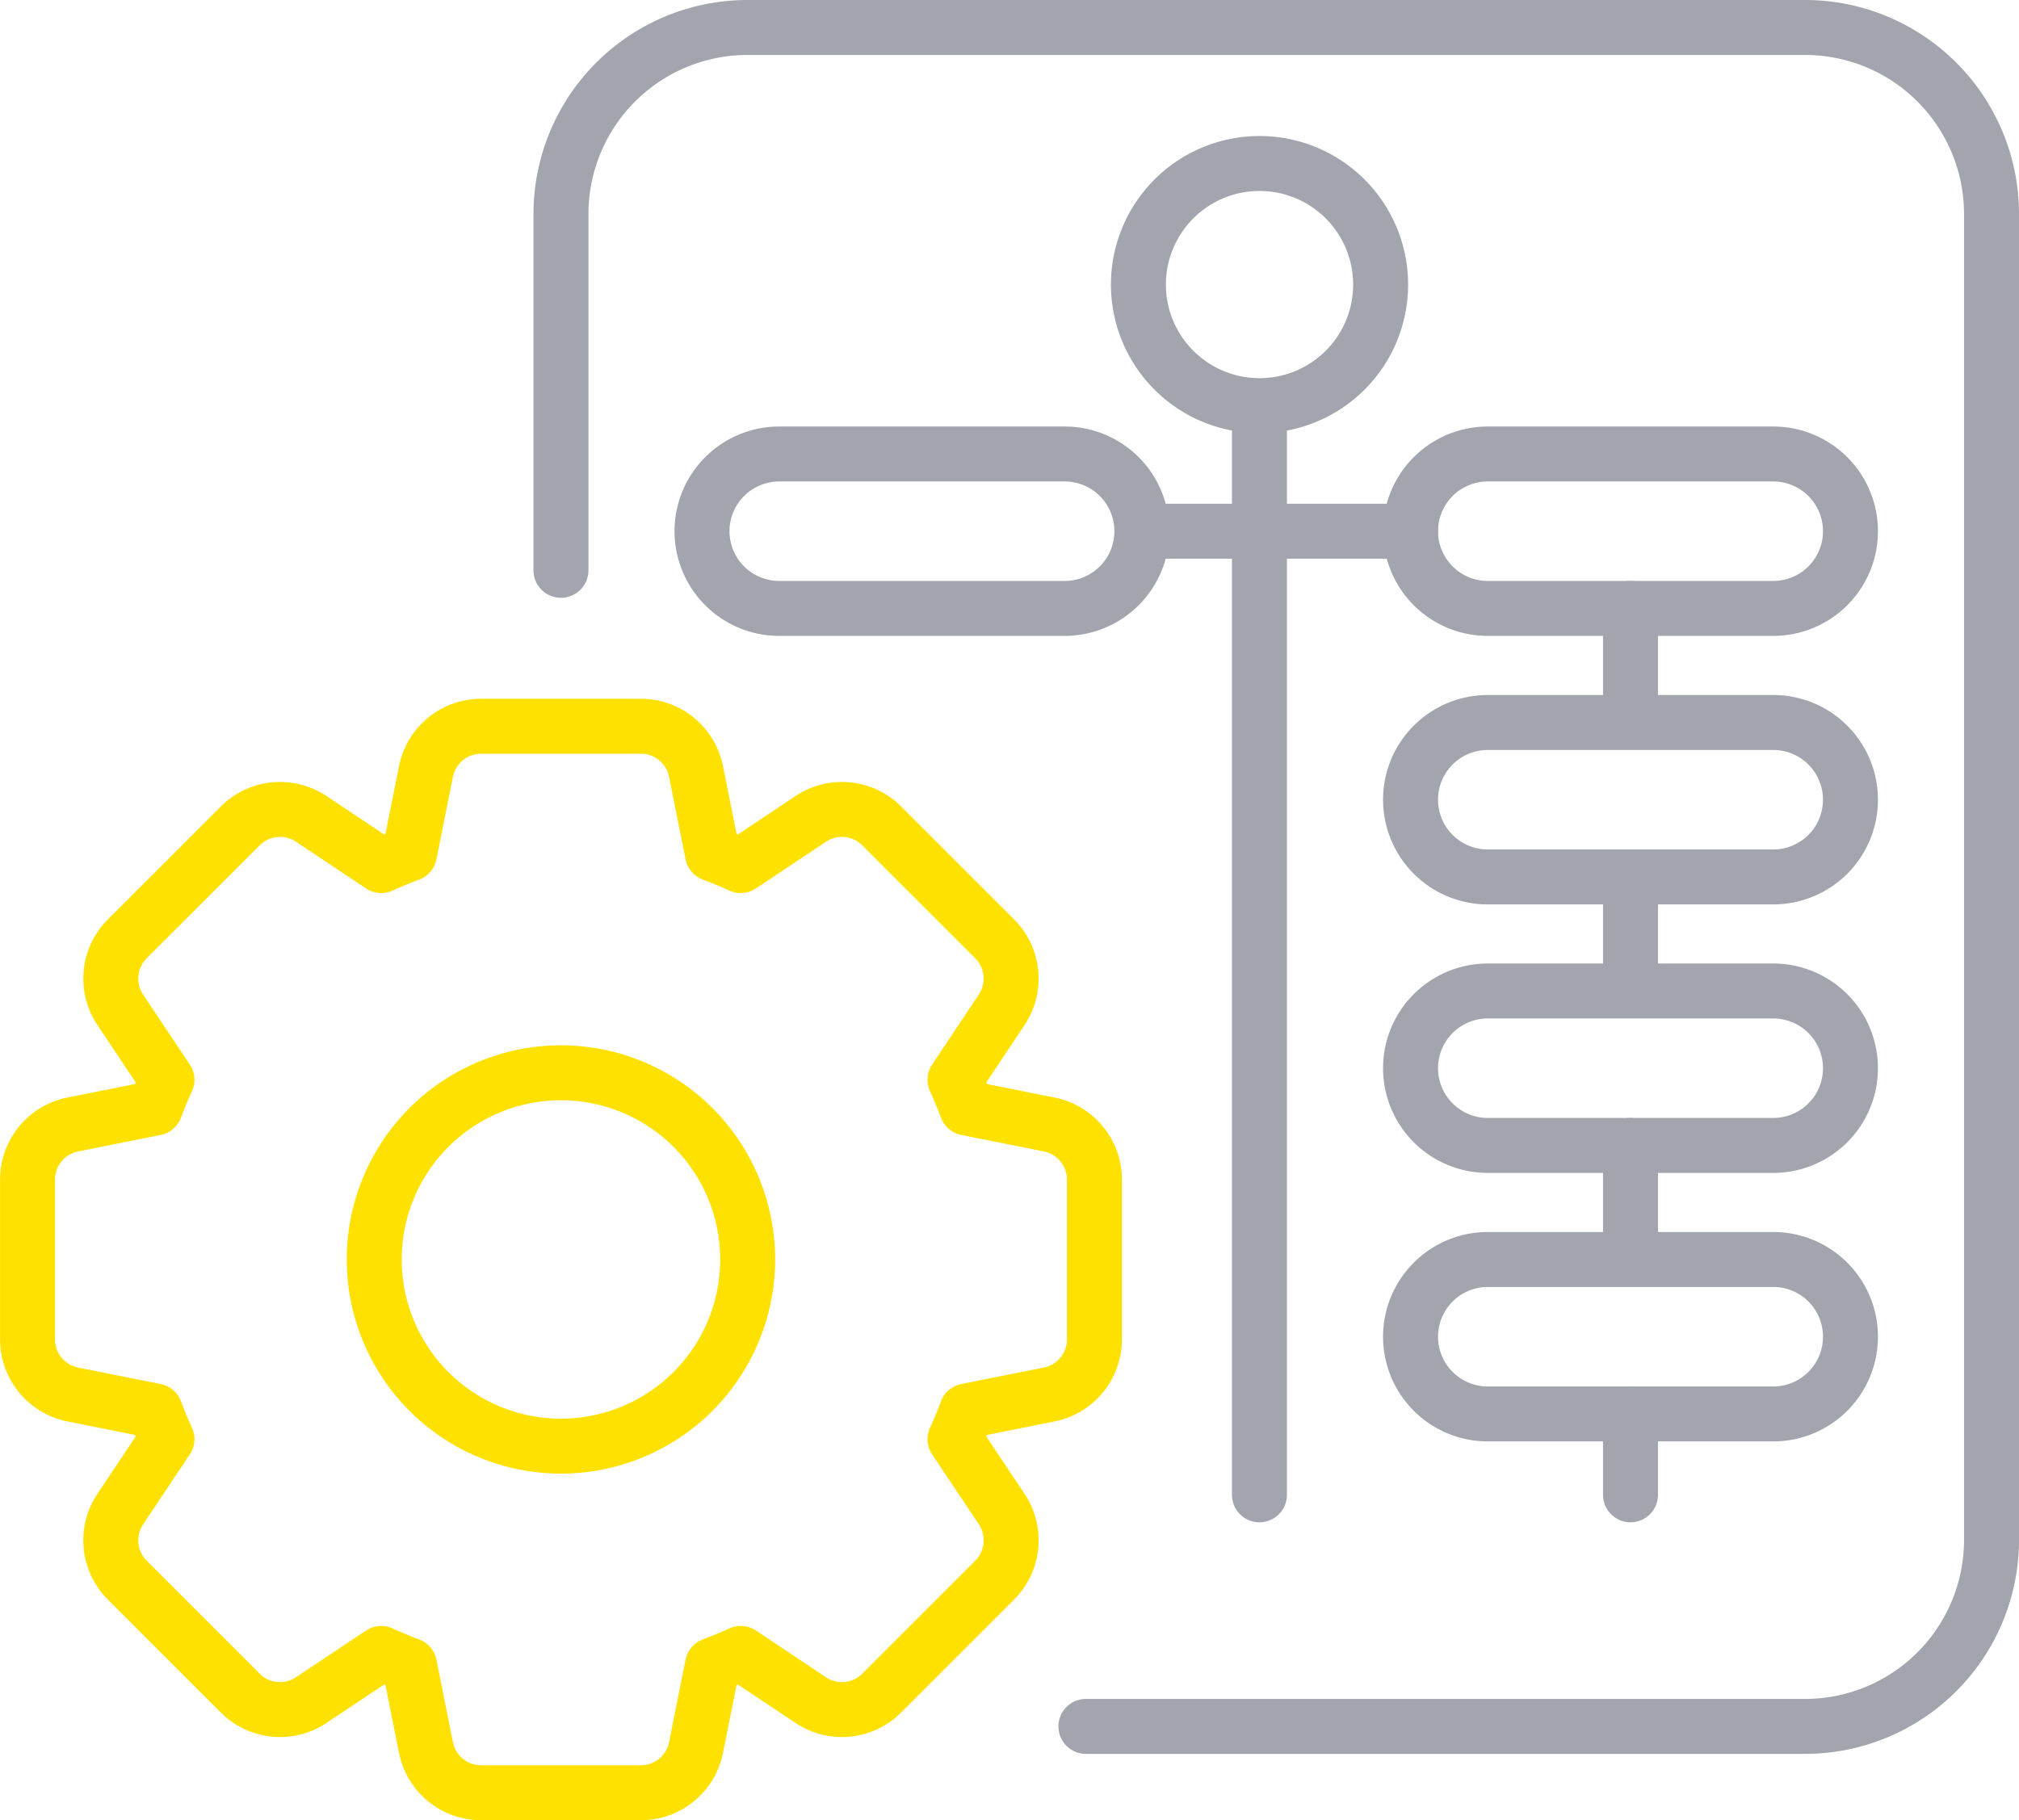
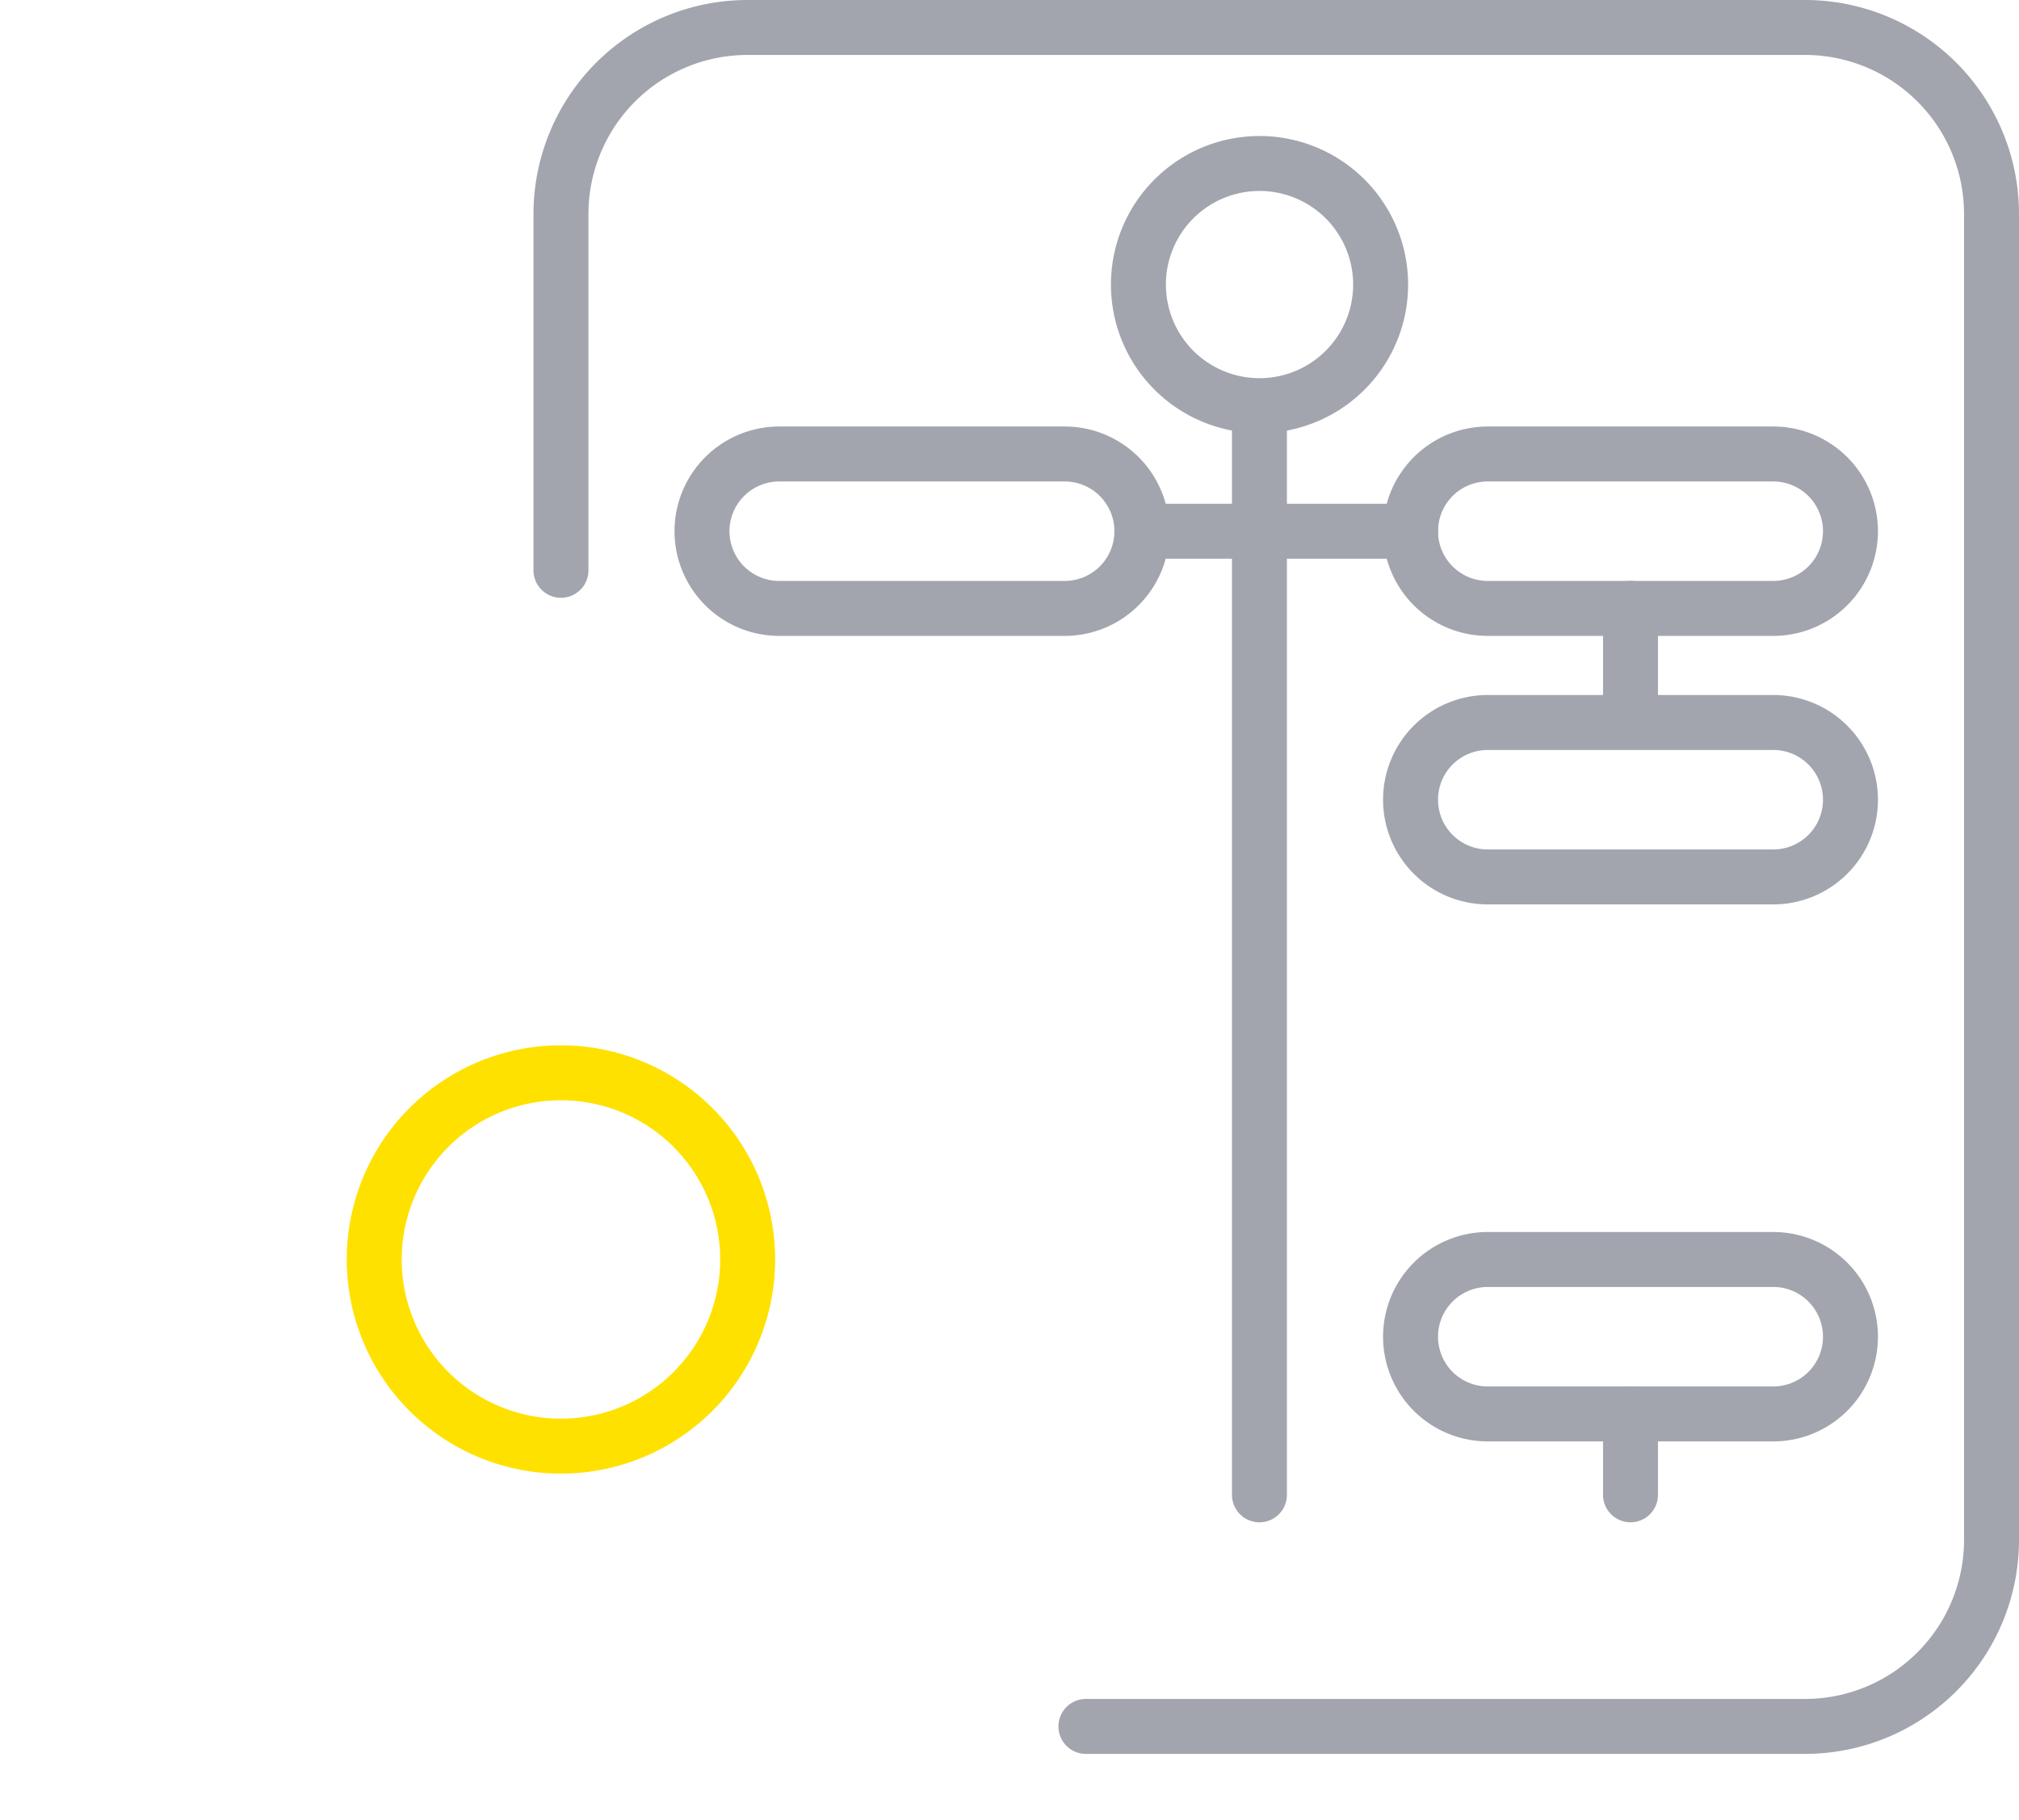
<svg xmlns="http://www.w3.org/2000/svg" width="110.202" height="99.378" viewBox="0 0 110.202 99.378">
  <g id="Group_1196" data-name="Group 1196" transform="translate(-906.962 -2070.465)">
    <g id="Group_643" data-name="Group 643">
      <path id="Path_927" data-name="Path 927" d="M937.581,2101.6v-19.452a10.184,10.184,0,0,1,10.184-10.183h57.715a10.183,10.183,0,0,1,10.184,10.183v72.381a10.184,10.184,0,0,1-10.184,10.185H966.234" fill="none" stroke="#a2a5ae" stroke-linecap="round" stroke-linejoin="round" stroke-width="3" />
    </g>
    <g id="Group_644" data-name="Group 644">
      <path id="Path_928" data-name="Path 928" d="M969.289,2099.465a4.215,4.215,0,0,1-4.215,4.215H949.495a4.216,4.216,0,0,1-4.216-4.215h0a4.217,4.217,0,0,1,4.216-4.216h15.579a4.216,4.216,0,0,1,4.215,4.216Z" fill="none" stroke="#a2a5ae" stroke-linecap="round" stroke-linejoin="round" stroke-width="3" />
    </g>
    <g id="Group_645" data-name="Group 645">
      <path id="Path_929" data-name="Path 929" d="M1007.965,2099.465a4.215,4.215,0,0,1-4.215,4.215H988.17a4.216,4.216,0,0,1-4.217-4.215h0a4.217,4.217,0,0,1,4.217-4.216h15.58a4.216,4.216,0,0,1,4.215,4.216Z" fill="none" stroke="#a2a5ae" stroke-linecap="round" stroke-linejoin="round" stroke-width="3" />
    </g>
    <g id="Group_646" data-name="Group 646">
      <path id="Path_930" data-name="Path 930" d="M1007.965,2114.123a4.215,4.215,0,0,1-4.215,4.216H988.17a4.217,4.217,0,0,1-4.217-4.216h0a4.217,4.217,0,0,1,4.217-4.216h15.58a4.216,4.216,0,0,1,4.215,4.216Z" fill="none" stroke="#a2a5ae" stroke-linecap="round" stroke-linejoin="round" stroke-width="3" />
    </g>
    <g id="Group_647" data-name="Group 647">
-       <path id="Path_931" data-name="Path 931" d="M1007.965,2128.781a4.215,4.215,0,0,1-4.215,4.216H988.17a4.217,4.217,0,0,1-4.217-4.216h0a4.217,4.217,0,0,1,4.217-4.216h15.58a4.216,4.216,0,0,1,4.215,4.216Z" fill="none" stroke="#a2a5ae" stroke-linecap="round" stroke-linejoin="round" stroke-width="3" />
-     </g>
+       </g>
    <g id="Group_648" data-name="Group 648">
      <path id="Path_932" data-name="Path 932" d="M1007.965,2143.439a4.214,4.214,0,0,1-4.215,4.216H988.17a4.216,4.216,0,0,1-4.217-4.216h0a4.218,4.218,0,0,1,4.217-4.216h15.58a4.216,4.216,0,0,1,4.215,4.216Z" fill="none" stroke="#a2a5ae" stroke-linecap="round" stroke-linejoin="round" stroke-width="3" />
    </g>
    <g id="Group_649" data-name="Group 649">
      <line id="Line_79" data-name="Line 79" y1="59.389" transform="translate(975.705 2092.683)" fill="none" stroke="#a2a5ae" stroke-linecap="round" stroke-linejoin="round" stroke-width="3" />
    </g>
    <g id="Group_650" data-name="Group 650">
      <line id="Line_80" data-name="Line 80" x2="14.664" transform="translate(969.289 2099.465)" fill="none" stroke="#a2a5ae" stroke-linecap="round" stroke-linejoin="round" stroke-width="3" />
    </g>
    <g id="Group_651" data-name="Group 651">
      <line id="Line_81" data-name="Line 81" y2="6.049" transform="translate(995.959 2103.68)" fill="none" stroke="#a2a5ae" stroke-linecap="round" stroke-linejoin="round" stroke-width="3" />
    </g>
    <g id="Group_652" data-name="Group 652">
-       <line id="Line_82" data-name="Line 82" y2="6.048" transform="translate(995.959 2118.339)" fill="none" stroke="#a2a5ae" stroke-linecap="round" stroke-linejoin="round" stroke-width="3" />
-     </g>
+       </g>
    <g id="Group_653" data-name="Group 653">
-       <line id="Line_83" data-name="Line 83" y2="6.049" transform="translate(995.959 2132.997)" fill="none" stroke="#a2a5ae" stroke-linecap="round" stroke-linejoin="round" stroke-width="3" />
-     </g>
+       </g>
    <g id="Group_654" data-name="Group 654">
      <line id="Line_84" data-name="Line 84" y2="4.416" transform="translate(995.959 2147.655)" fill="none" stroke="#a2a5ae" stroke-linecap="round" stroke-linejoin="round" stroke-width="3" />
    </g>
    <path id="Path_933" data-name="Path 933" d="M969.1,2086a6.61,6.61,0,1,1,6.611,6.61A6.609,6.609,0,0,1,969.1,2086Z" fill="none" stroke="#a2a5ae" stroke-linecap="round" stroke-linejoin="round" stroke-width="3" />
    <g id="Group_681" data-name="Group 681">
-       <path id="Path_975" data-name="Path 975" d="M964.232,2131.854l-4.505-.9c-.194-.522-.409-1.034-.638-1.541l2.547-3.821a3.071,3.071,0,0,0-.383-3.874l-6.167-6.166a3.067,3.067,0,0,0-3.871-.382l-3.822,2.548c-.5-.23-1.019-.444-1.541-.638l-.9-4.5a3.068,3.068,0,0,0-3.011-2.468h-8.717a3.069,3.069,0,0,0-3.011,2.468l-.9,4.5c-.522.194-1.036.408-1.541.638l-3.822-2.548a3.071,3.071,0,0,0-3.874.382l-6.167,6.166a3.072,3.072,0,0,0-.383,3.874l2.549,3.823c-.229.5-.444,1.018-.638,1.539l-4.505.9a3.068,3.068,0,0,0-2.467,3.01v8.718a3.068,3.068,0,0,0,2.467,3.011l4.505.9c.194.522.409,1.035.638,1.538l-2.551,3.823a3.073,3.073,0,0,0,.385,3.874l6.166,6.167a3.07,3.07,0,0,0,3.873.384l3.824-2.55c.505.232,1.019.444,1.541.64l.9,4.5a3.069,3.069,0,0,0,3.011,2.467h8.717a3.068,3.068,0,0,0,3.011-2.467l.9-4.5c.522-.2,1.038-.408,1.541-.64l3.823,2.55a3.069,3.069,0,0,0,3.872-.384l6.165-6.167a3.076,3.076,0,0,0,.387-3.874l-2.551-3.821c.229-.5.444-1.018.638-1.54l4.505-.9a3.069,3.069,0,0,0,2.467-3.011v-8.718A3.068,3.068,0,0,0,964.232,2131.854Z" fill="none" stroke="#ffe100" stroke-linecap="round" stroke-linejoin="round" stroke-width="3" />
      <path id="Path_976" data-name="Path 976" d="M927.389,2139.221a10.191,10.191,0,1,1,10.193,10.192A10.192,10.192,0,0,1,927.389,2139.221Z" fill="none" stroke="#ffe100" stroke-linecap="round" stroke-linejoin="round" stroke-width="3" />
    </g>
  </g>
</svg>